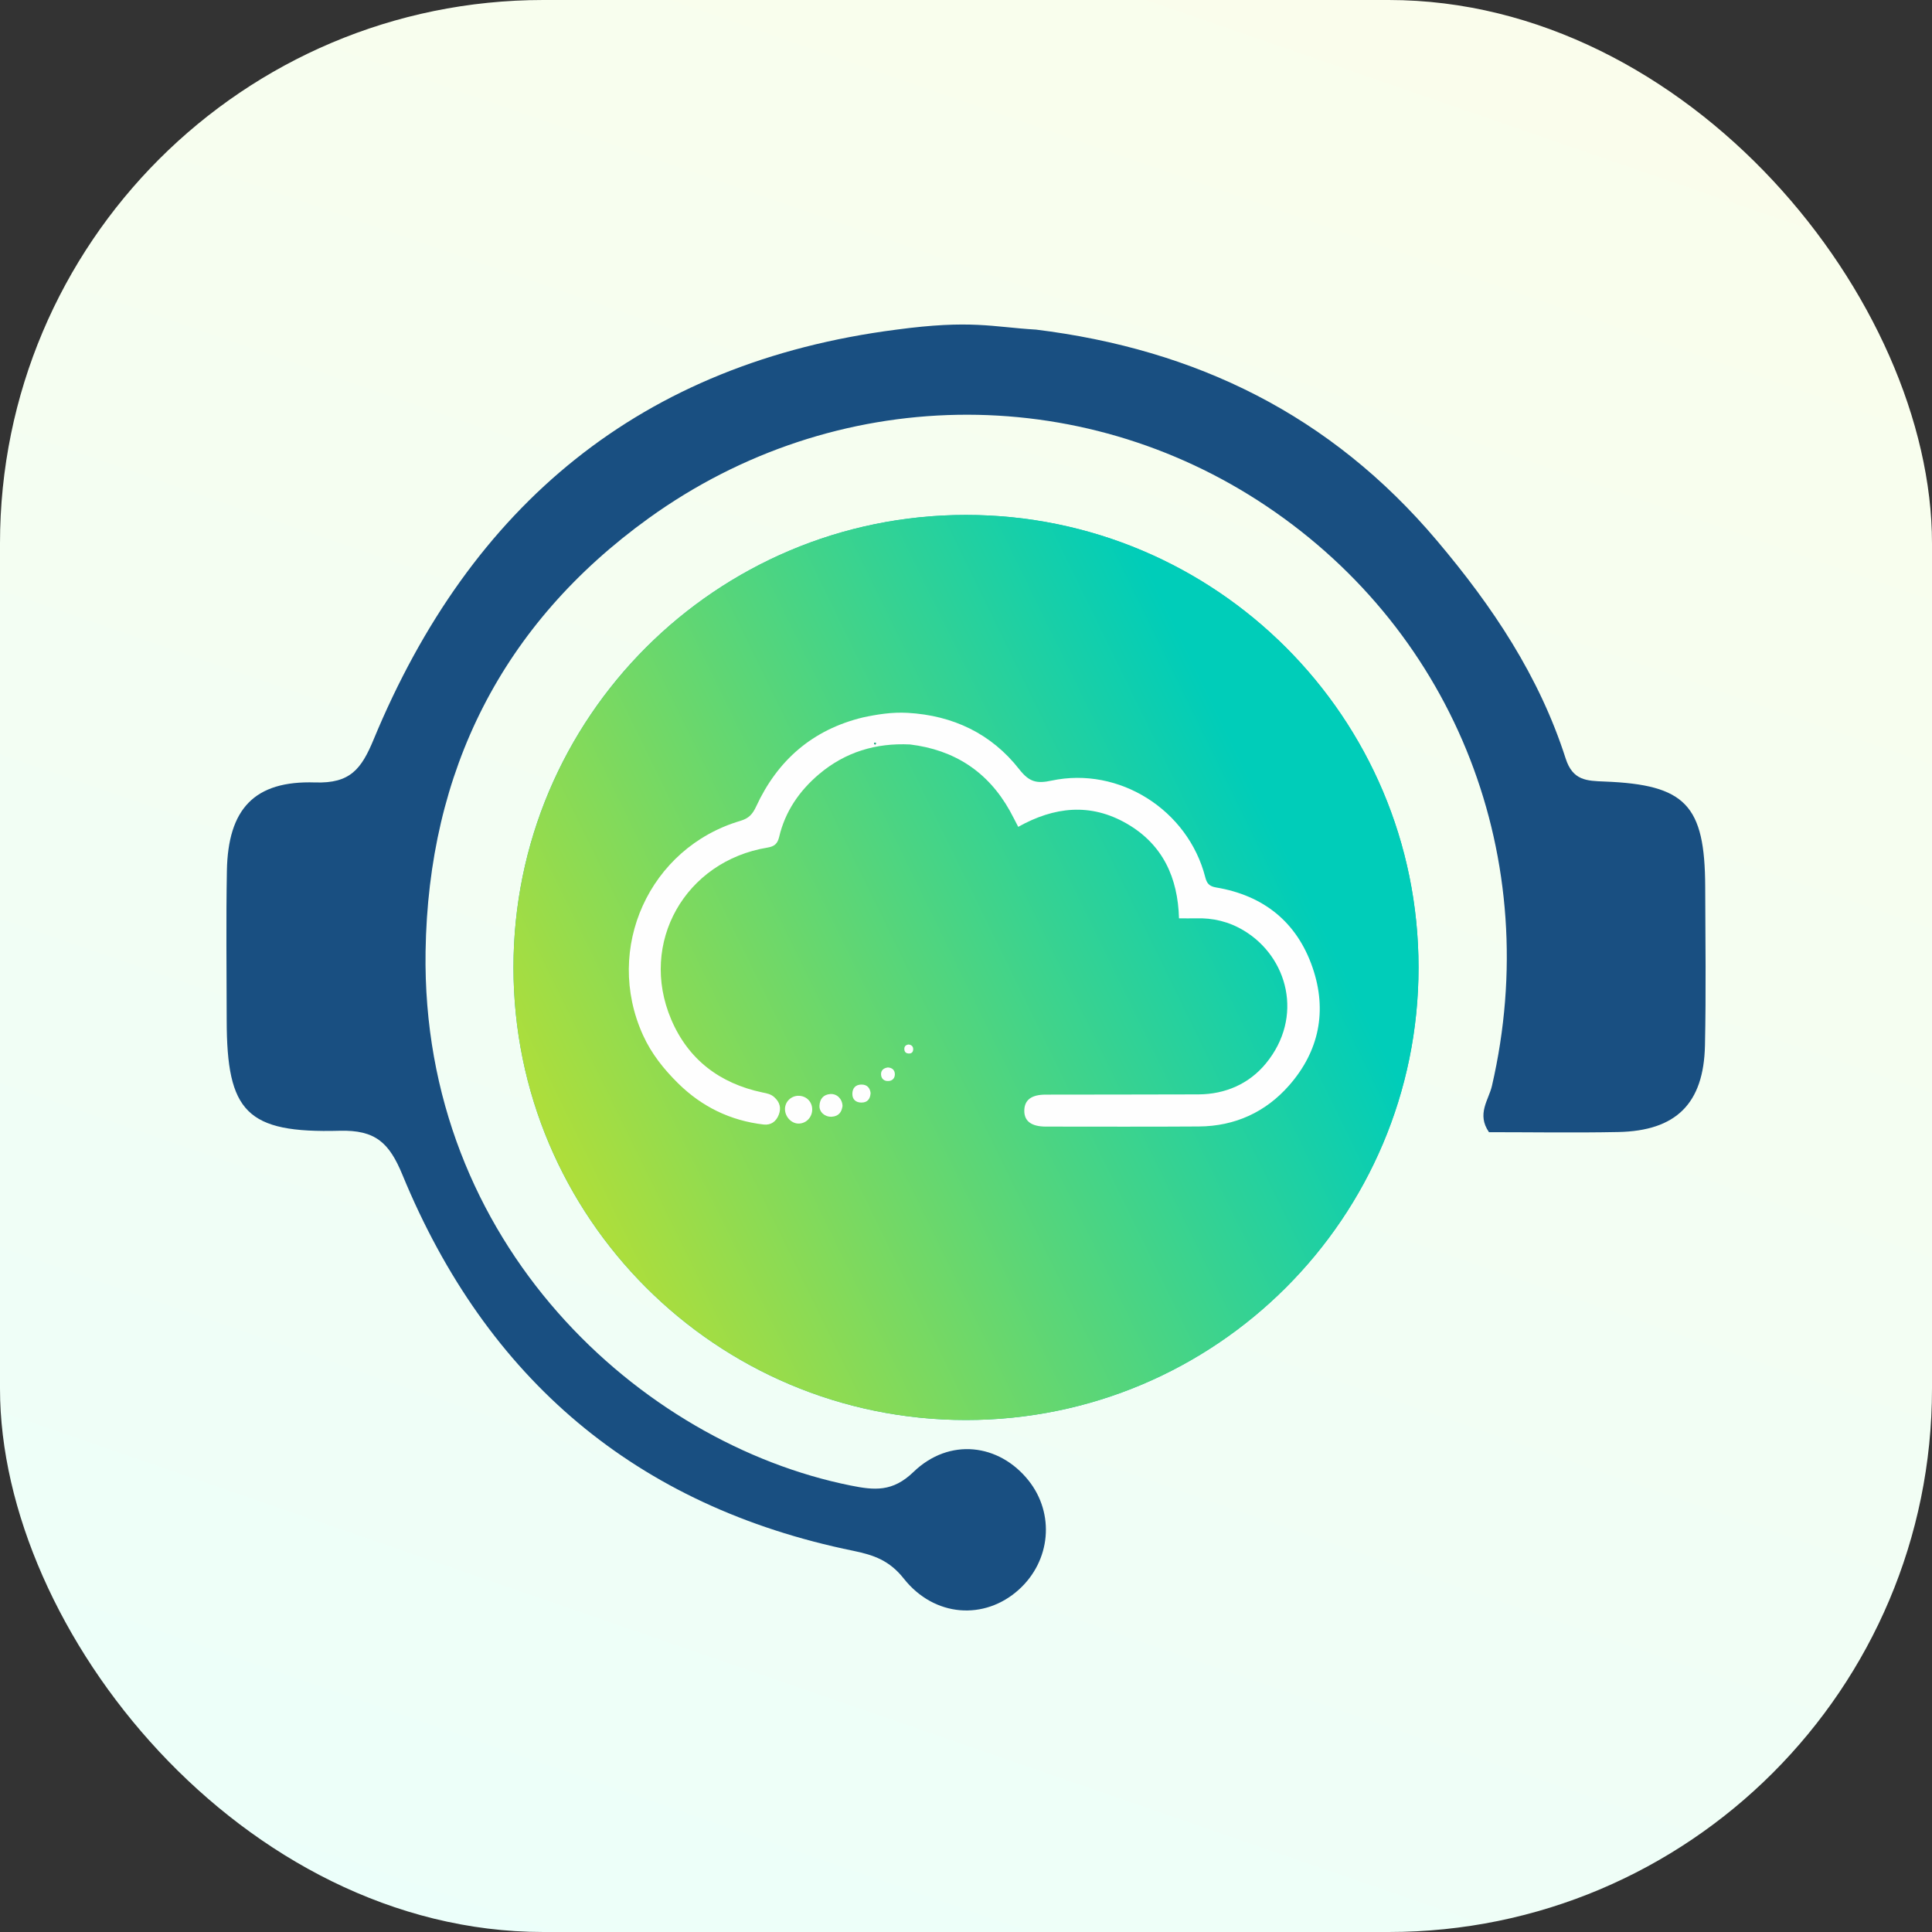
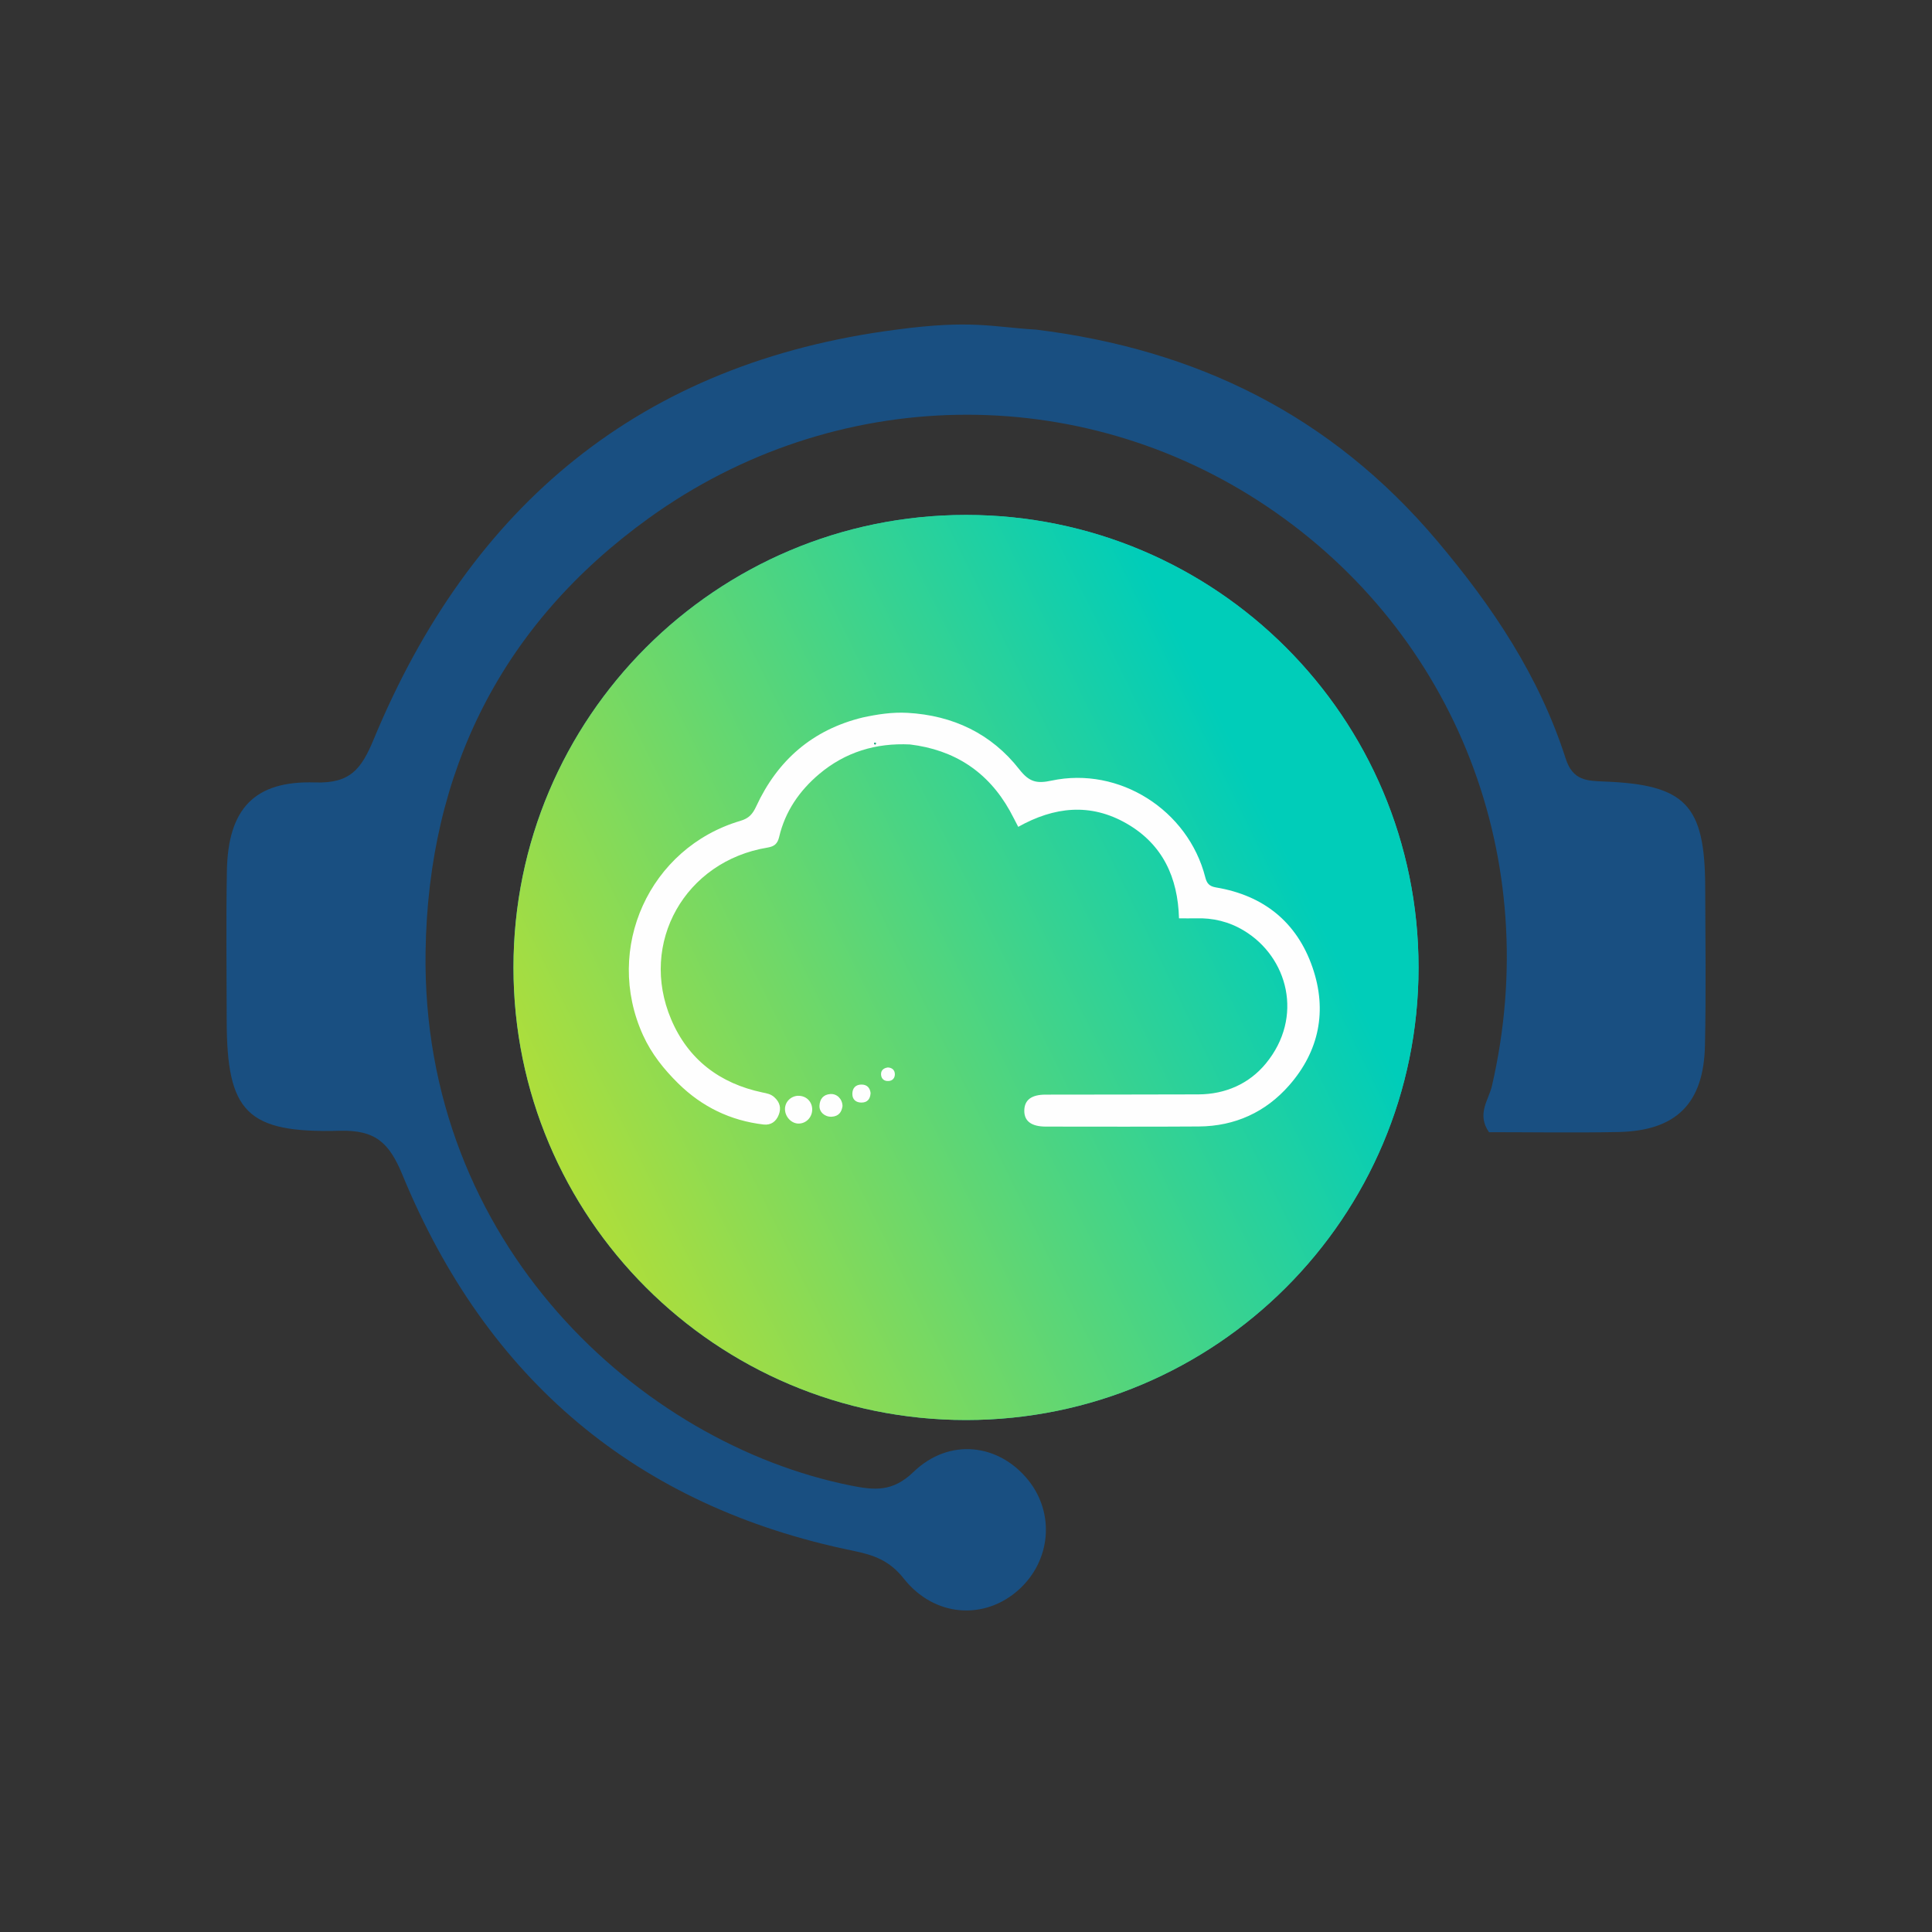
<svg xmlns="http://www.w3.org/2000/svg" width="512" height="512" viewBox="0 0 512 512" fill="none">
  <rect x="0" y="0" width="512" height="512" fill="#333333" stroke="none" />
-   <rect width="512" height="512" rx="144" fill="url(#paint0_linear_564_707)" />
  <path d="M274.449 87.335C316.95 92.567 352.636 109.93 380.796 143.26C395.627 160.811 407.925 179.227 414.908 200.988C416.794 206.877 420.484 206.929 425.236 207.116C446.716 207.95 451.813 213.349 451.896 234.996C451.948 249.013 452.136 263.042 451.834 277.059C451.5 292.474 444.194 299.686 428.842 299.999C417.326 300.228 405.789 300.04 394.595 300.04C391.26 295.225 394.512 291.515 395.377 287.784C409.218 227.909 385.987 167.94 335.669 134.161C286.153 100.915 221.317 101.738 171.947 137.309C133.01 165.365 113.51 204.386 112.781 252.14C111.592 329.66 169.79 382.511 225.454 393.683C231.718 394.944 236.544 395.434 242.078 390.087C251.593 380.906 264.777 382.584 272.552 392.318C279.587 401.125 278.482 413.631 269.978 421.291C260.942 429.431 247.633 428.618 239.493 418.321C235.731 413.558 231.583 412.099 226.153 410.984C168.529 399.196 128.914 365.387 106.663 311.369C103.151 302.833 99.503 299.415 90.008 299.665C65.329 300.332 60.107 294.694 60.076 270.358C60.055 257.163 59.888 243.959 60.128 230.775C60.42 214.401 67.371 206.825 83.515 207.356C92.781 207.658 95.751 203.854 99.023 195.954C124.735 133.89 169.842 96.079 237.565 87.356C257.409 84.698 262.87 86.647 274.459 87.345L274.449 87.335Z" fill="#194F81" />
  <path d="M256.002 376.32C322.236 376.32 375.929 322.626 375.929 256.392C375.929 190.158 322.236 136.465 256.002 136.465C189.767 136.465 136.074 190.158 136.074 256.392C136.074 322.626 189.767 376.32 256.002 376.32Z" fill="#20BAAC" />
  <path d="M256.002 376.32C322.236 376.32 375.929 322.626 375.929 256.392C375.929 190.158 322.236 136.465 256.002 136.465C189.767 136.465 136.074 190.158 136.074 256.392C136.074 322.626 189.767 376.32 256.002 376.32Z" fill="url(#paint1_linear_564_707)" />
  <path d="M347.842 256.413C343.694 244.344 334.856 237.288 322.266 235.183C320.421 234.871 319.816 234.068 319.41 232.484C314.855 214.662 296.617 203.062 278.691 206.866C274.834 207.69 272.813 207.335 270.124 203.885C262.734 194.433 252.552 189.576 240.462 188.909C236.439 188.69 232.531 189.294 228.633 190.139C215.345 193.37 206.059 201.457 200.389 213.724C199.451 215.746 198.461 216.871 196.231 217.528C172.062 224.657 159.982 251.379 170.405 274.329C172.635 279.248 175.918 283.354 179.722 287.106C186.027 293.318 193.563 296.976 202.348 298.008C204.318 298.237 205.694 297.205 206.382 295.413C207.07 293.631 206.674 292.088 205.183 290.754C204.245 289.91 203.182 289.743 202.057 289.514C190.728 287.127 182.359 280.759 177.856 270.118C169.269 249.868 181.567 228.19 203.422 224.615C205.235 224.313 206.059 223.583 206.486 221.791C208.07 215.037 211.843 209.566 217.085 205.136C224.027 199.289 232.135 196.851 241.161 197.288C252.896 198.716 261.776 204.469 267.591 214.829C268.341 216.173 269.019 217.559 269.842 219.123C279.358 213.797 288.956 212.713 298.587 218.258C308.164 223.781 312.146 232.588 312.448 243.365C314.116 243.365 315.502 243.406 316.888 243.365C321.453 243.219 325.715 244.25 329.624 246.606C341.296 253.61 345.601 269.535 335.45 281.854C331.041 287.2 324.767 289.993 317.597 290.024C304.1 290.077 290.593 290.056 277.096 290.087C273.302 290.087 271.458 291.525 271.447 294.381C271.447 297.143 273.355 298.56 277.2 298.56C290.697 298.56 304.204 298.623 317.701 298.529C327.279 298.466 335.439 294.725 341.672 287.596C349.603 278.529 351.76 267.825 347.852 256.444L347.842 256.413ZM231.989 197.288C231.895 197.32 231.676 197.226 231.645 197.132C231.614 197.038 231.708 196.819 231.791 196.788C231.885 196.757 232.031 196.882 232.156 196.934C232.104 197.059 232.072 197.247 231.979 197.288H231.989Z" fill="#FEFEFE" />
  <path d="M211.562 290.4C213.584 290.368 215.157 291.848 215.241 293.86C215.324 295.965 213.75 297.706 211.718 297.758C209.8 297.81 208.07 296.038 208.029 293.985C207.987 292.036 209.571 290.431 211.572 290.389L211.562 290.4Z" fill="#FEFEFE" />
  <path d="M223.276 293.109C223.068 294.652 222.307 295.85 220.379 295.944C218.597 296.028 217.075 294.714 217.169 292.995C217.263 291.254 218.18 290.066 220.045 289.931C221.765 289.806 223.224 291.192 223.276 293.109Z" fill="#FEFEFE" />
  <path d="M230.718 289.66C230.634 291.286 229.832 292.213 228.247 292.192C226.841 292.171 225.882 291.4 225.882 289.91C225.882 288.367 226.736 287.419 228.32 287.419C229.769 287.419 230.551 288.284 230.718 289.66Z" fill="#FEFEFE" />
  <path d="M235.251 282.885C236.418 282.927 237.138 283.573 237.148 284.688C237.148 285.658 236.564 286.408 235.501 286.481C234.355 286.564 233.573 285.939 233.49 284.824C233.406 283.688 234.126 283.052 235.251 282.896V282.885Z" fill="#FEFEFE" />
-   <path d="M240.817 276.809C241.567 276.903 242.015 277.31 242.005 278.081C241.994 278.727 241.65 279.175 240.963 279.186C240.233 279.206 239.701 278.904 239.66 278.07C239.618 277.268 240.066 276.893 240.817 276.799V276.809Z" fill="#FEFEFE" />
  <path d="M232.166 196.944C232.114 197.069 232.083 197.257 231.989 197.299C231.895 197.34 231.676 197.236 231.645 197.142C231.614 197.049 231.708 196.83 231.791 196.798C231.885 196.767 232.031 196.892 232.156 196.944H232.166Z" fill="#26A789" />
  <defs>
    <linearGradient id="paint0_linear_564_707" x1="636.5" y1="-124.5" x2="340.722" y2="731.345" gradientUnits="userSpaceOnUse">
      <stop stop-color="#FFFDE7" />
      <stop offset="1" stop-color="#E9FFFD" />
    </linearGradient>
    <linearGradient id="paint1_linear_564_707" x1="130.358" y1="491.298" x2="405.2" y2="356.886" gradientUnits="userSpaceOnUse">
      <stop stop-color="#FFE600" />
      <stop offset="1" stop-color="#00CDB9" />
    </linearGradient>
  </defs>
</svg>